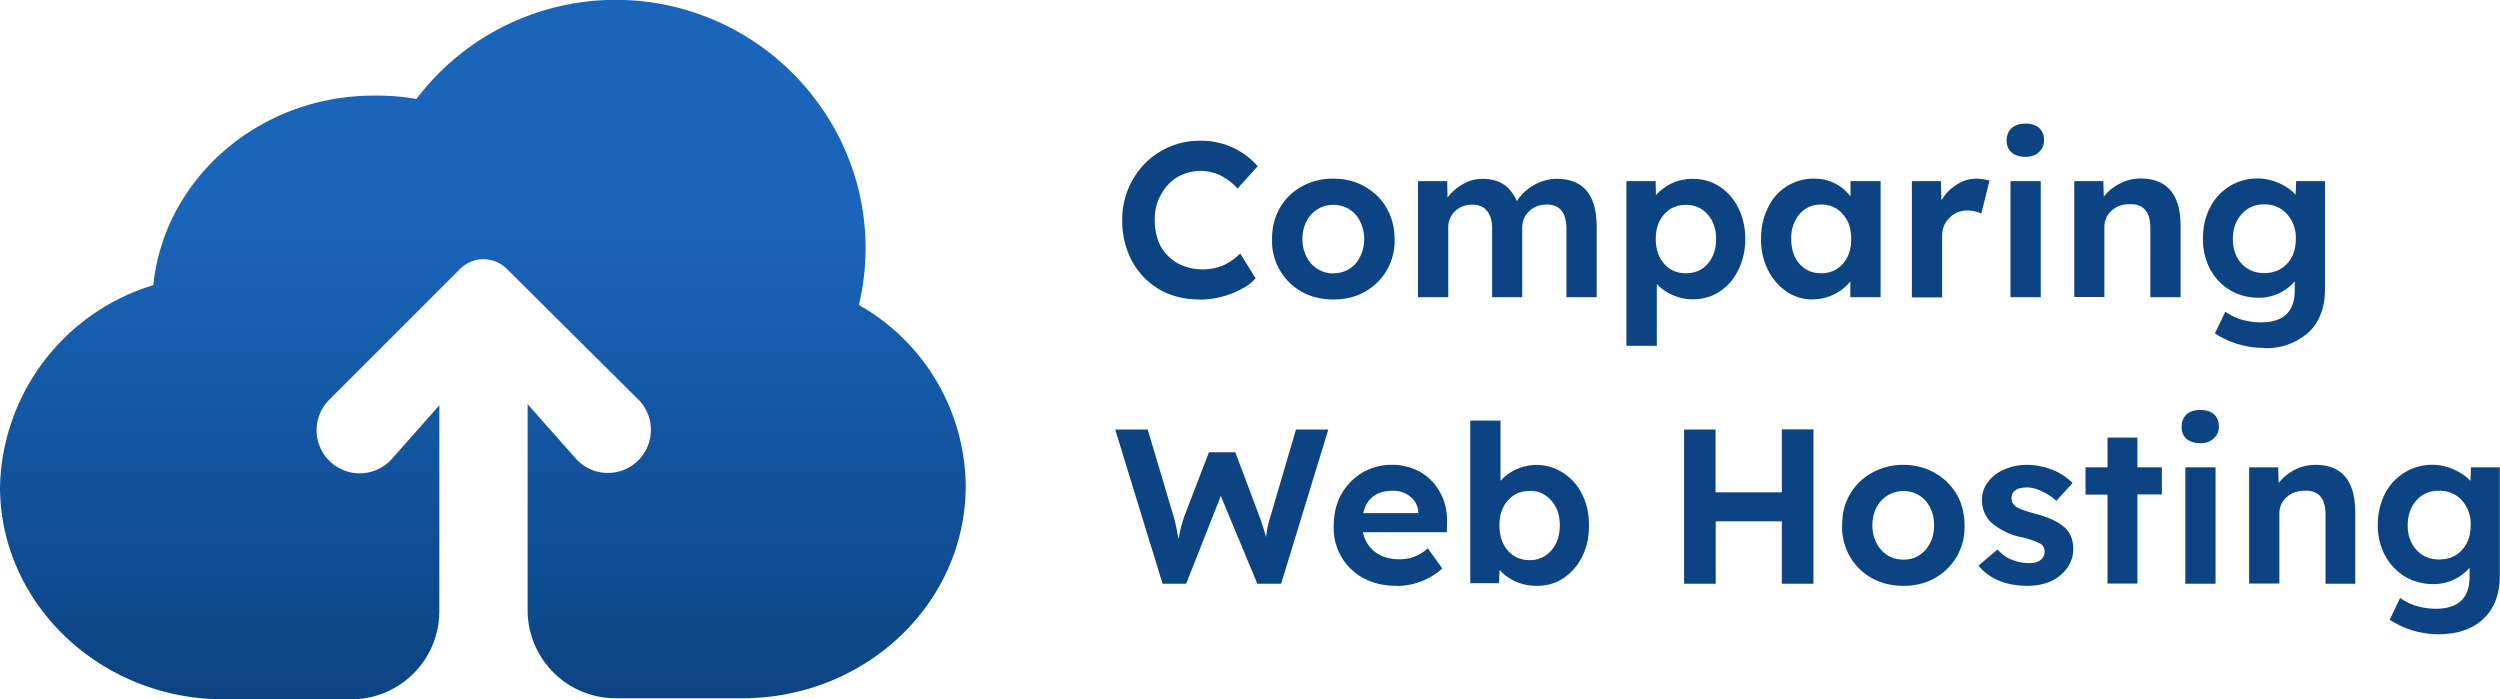
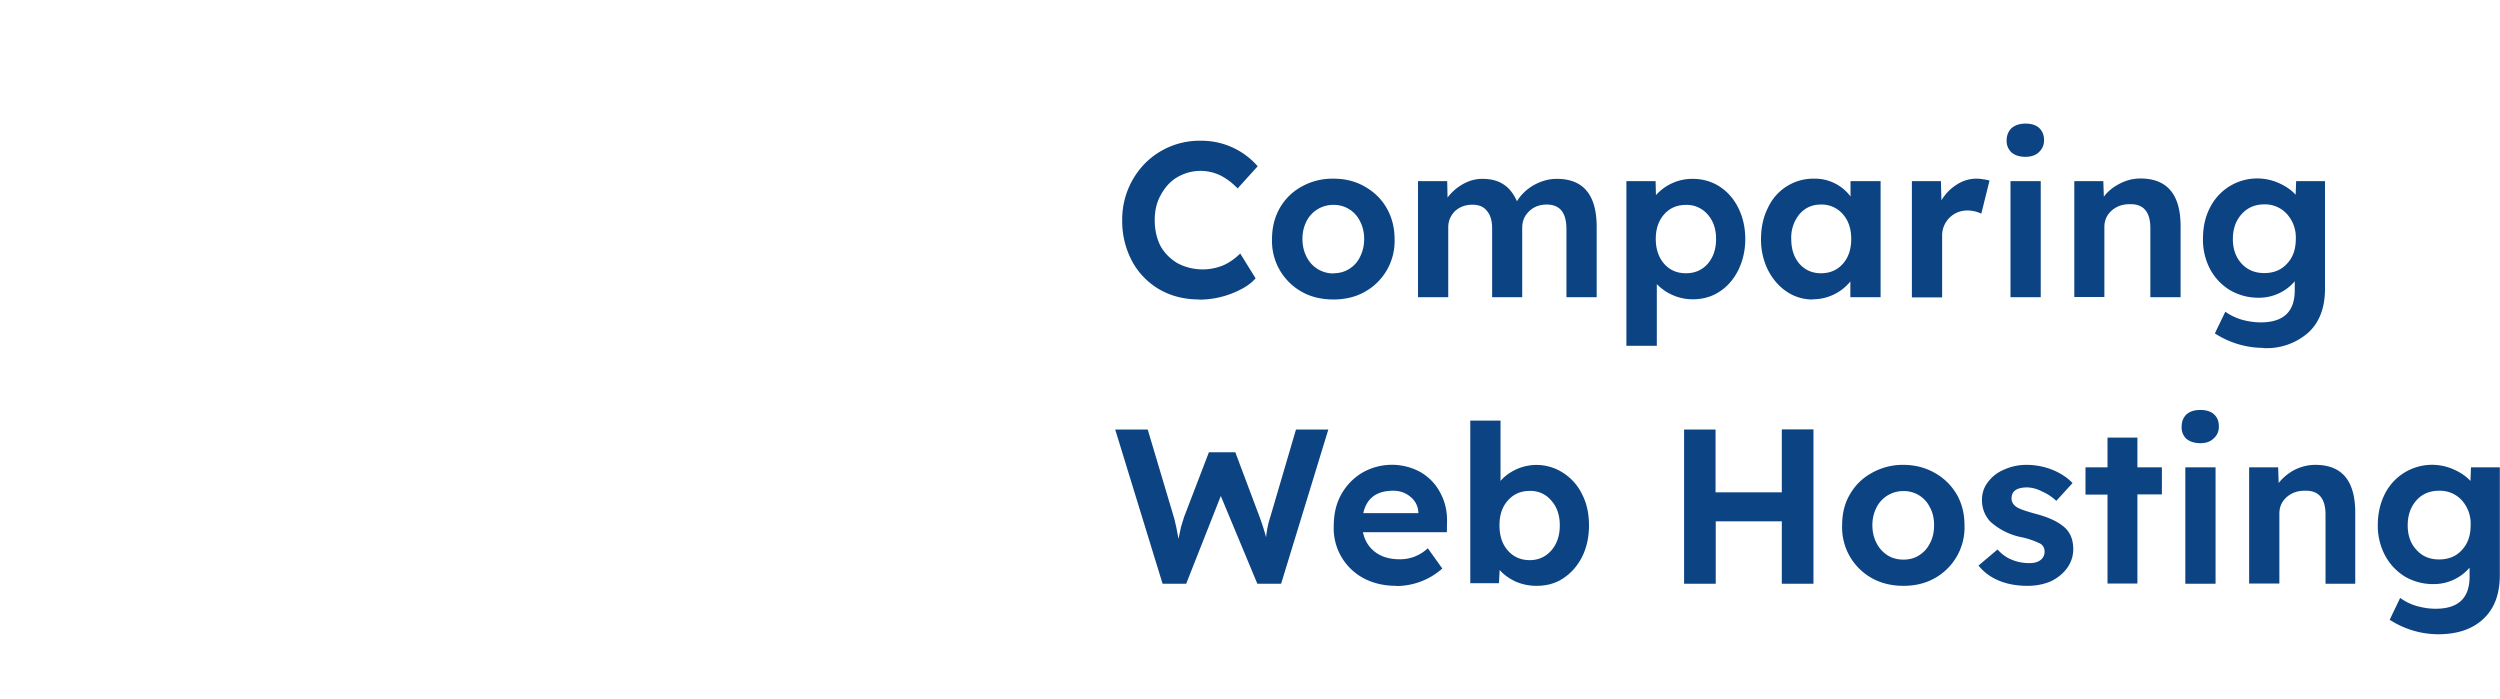
<svg xmlns="http://www.w3.org/2000/svg" width="143" height="40" viewBox="0 0 143 40" fill="none">
-   <path d="M49.13 17.45A14.05 14.05 0 0 0 46.8 5.9a14.3 14.3 0 0 0-22.98-.24c-.77-.13-1.55-.2-2.33-.19-6.61-.06-12.1 4.72-12.72 10.84A12.35 12.35 0 0 0 0 27.84C0 34.52 5.73 40 12.79 40h7.3a5.04 5.04 0 0 0 5.04-5.04V23.18l-2.76 3.12a2.46 2.46 0 1 1-3.59-3.38l7.55-7.55a1.89 1.89 0 0 1 2.65 0l7.58 7.53a2.46 2.46 0 1 1-3.58 3.38l-2.8-3.16V34.9a5.04 5.04 0 0 0 5.03 5.04h7.25c7.05 0 12.78-5.42 12.78-12.16a12.03 12.03 0 0 0-6.1-10.33Z" fill="url(#a)" />
  <path d="M68.61 17.13c-.86 0-1.62-.19-2.3-.58a4.15 4.15 0 0 1-1.55-1.6 4.87 4.87 0 0 1-.57-2.38 4.58 4.58 0 0 1 1.3-3.22 4.4 4.4 0 0 1 3.22-1.3 4.26 4.26 0 0 1 3.23 1.46l-1.15 1.27a3.6 3.6 0 0 0-.97-.74 2.63 2.63 0 0 0-2.47.09c-.4.23-.7.57-.94 1-.24.41-.36.9-.36 1.46 0 .57.12 1.07.34 1.5.24.41.57.74.99.98a3.1 3.1 0 0 0 2.63.09c.36-.17.67-.4.93-.66l.88 1.42c-.2.23-.47.44-.82.62a5.17 5.17 0 0 1-2.39.6ZM76.28 17.13c-.68 0-1.29-.14-1.82-.44a3.32 3.32 0 0 1-1.7-3.02c0-.66.15-1.26.45-1.78.3-.52.72-.93 1.25-1.22a3.6 3.6 0 0 1 1.82-.45c.66 0 1.26.15 1.78.45.53.3.95.7 1.25 1.22.3.52.46 1.12.46 1.78a3.32 3.32 0 0 1-1.7 3.02c-.53.3-1.13.44-1.8.44Zm0-1.5c.33 0 .63-.08.9-.25.27-.17.48-.4.62-.7.15-.3.23-.63.23-1.01s-.08-.71-.23-1a1.65 1.65 0 0 0-1.52-.95 1.7 1.7 0 0 0-1.55.94c-.15.3-.23.63-.23 1 0 .39.08.72.23 1.02a1.7 1.7 0 0 0 1.55.96ZM81.11 17v-6.64h1.67l.02.94c.24-.32.53-.57.88-.77.36-.2.72-.3 1.11-.3.48 0 .88.1 1.2.31.32.2.58.53.78.97.24-.39.57-.7.98-.93.42-.23.85-.35 1.3-.35 1.52 0 2.28.92 2.28 2.75V17H89.6v-3.9c0-.93-.37-1.4-1.13-1.4-.4 0-.74.13-1 .38-.27.26-.4.57-.4.95V17h-1.72v-3.93c0-.44-.1-.78-.3-1.01-.19-.24-.46-.35-.83-.35-.4 0-.72.12-1 .37-.25.26-.38.56-.38.92v4H81.1ZM93.03 19.78v-9.42h1.67l.02.8a2.8 2.8 0 0 1 2.1-.93c.57 0 1.09.15 1.54.44.46.3.81.7 1.07 1.22s.4 1.12.4 1.78c0 .66-.14 1.25-.4 1.78-.26.52-.61.93-1.07 1.23-.45.3-.97.44-1.55.44a2.86 2.86 0 0 1-2.04-.87v3.53h-1.74Zm3.4-4.15c.52 0 .93-.18 1.25-.54.32-.37.48-.84.48-1.42 0-.57-.16-1.04-.48-1.4a1.57 1.57 0 0 0-1.24-.55c-.52 0-.93.18-1.25.54-.32.36-.48.83-.48 1.4 0 .59.16 1.06.48 1.43.32.36.73.54 1.25.54ZM103.7 17.13a2.6 2.6 0 0 1-1.5-.45c-.45-.3-.8-.71-1.07-1.23a3.92 3.92 0 0 1-.4-1.78c0-.68.14-1.28.4-1.79a2.85 2.85 0 0 1 2.65-1.66 2.53 2.53 0 0 1 2.07 1.02v-.88h1.72V17h-1.73v-.9a2.77 2.77 0 0 1-2.14 1.02Zm.46-1.5c.52 0 .93-.18 1.25-.54.32-.36.48-.83.48-1.42s-.16-1.06-.48-1.42a1.59 1.59 0 0 0-1.25-.55c-.5 0-.91.18-1.23.55a2.1 2.1 0 0 0-.47 1.42c0 .59.16 1.06.47 1.42.32.36.73.54 1.23.54ZM109.36 17v-6.64h1.66l.03 1.1c.22-.37.5-.66.86-.89a2.05 2.05 0 0 1 1.55-.31c.13.01.24.04.34.07l-.47 1.89a1.86 1.86 0 0 0-.78-.18 1.43 1.43 0 0 0-1.46 1.49v3.48h-1.73ZM115.86 8.97c-.34 0-.6-.08-.8-.25a.89.89 0 0 1-.28-.7c0-.28.1-.51.28-.69.2-.17.46-.26.8-.26.33 0 .6.08.78.25.18.17.28.4.28.7 0 .28-.1.5-.3.69-.18.17-.44.26-.76.26Zm-.86 8.04v-6.65h1.73V17H115ZM118.65 17v-6.64h1.66l.03.89c.22-.3.53-.55.9-.74.38-.2.78-.3 1.19-.3 1.53 0 2.3.91 2.3 2.73V17H123v-3.95c0-.94-.4-1.4-1.2-1.37-.41 0-.75.13-1.03.38-.27.25-.4.56-.4.93v4h-1.73ZM129.46 19.9a5.14 5.14 0 0 1-2.77-.83l.6-1.24c.26.19.57.34.92.45.36.1.73.16 1.1.16 1.3 0 1.95-.6 1.95-1.84v-.51a2.68 2.68 0 0 1-2.05.94 3.2 3.2 0 0 1-1.65-.43c-.48-.29-.86-.69-1.14-1.2a3.62 3.62 0 0 1-.41-1.74c0-.67.13-1.26.4-1.78a3.02 3.02 0 0 1 3.98-1.39c.39.18.7.4.92.65l.03-.78h1.65v6.16c0 1.08-.32 1.92-.95 2.5a3.6 3.6 0 0 1-2.58.89Zm.05-4.28c.55 0 .98-.18 1.31-.54.34-.36.5-.83.5-1.41a2 2 0 0 0-.5-1.42 1.69 1.69 0 0 0-1.3-.56c-.54 0-.97.19-1.3.56-.33.37-.5.84-.5 1.42s.17 1.05.5 1.41c.33.36.76.54 1.3.54ZM66.5 33.39l-2.71-8.82h1.86l1.49 5c.06.2.1.4.15.62l.12.63.15-.7.17-.55 1.42-3.7h1.51l1.39 3.7a13.87 13.87 0 0 1 .37 1.16 5.6 5.6 0 0 1 .25-1.19l1.46-4.97h1.85l-2.7 8.82h-1.36l-2.09-5.02-1.98 5.02H66.5ZM79.87 33.51c-.71 0-1.34-.15-1.88-.44a3.23 3.23 0 0 1-1.7-2.97c0-.7.14-1.3.43-1.82.3-.53.7-.94 1.2-1.24a3.4 3.4 0 0 1 3.36-.02c.48.29.85.68 1.11 1.18.27.5.4 1.06.38 1.7l-.01.54h-4.8c.1.48.33.85.69 1.13.37.28.83.42 1.4.42a2.3 2.3 0 0 0 1.62-.63l.83 1.16a3.97 3.97 0 0 1-2.63 1Zm-.18-5.44c-.95 0-1.52.43-1.71 1.28h3.15v-.05a1.2 1.2 0 0 0-.45-.88c-.27-.23-.6-.35-.99-.35ZM87.9 33.51a3 3 0 0 1-1.22-.25c-.37-.18-.68-.4-.9-.66l-.04.76H84.1v-9.3h1.73v3.45c.22-.26.5-.47.87-.65a2.79 2.79 0 0 1 2.7.18 3 3 0 0 1 1.09 1.22c.27.52.4 1.11.4 1.79 0 .67-.13 1.27-.39 1.79s-.62.93-1.07 1.23c-.44.3-.96.44-1.54.44Zm-.4-1.47c.5 0 .92-.19 1.24-.56.32-.37.48-.85.48-1.43s-.16-1.05-.48-1.41a1.53 1.53 0 0 0-1.24-.56c-.52 0-.94.19-1.26.56-.32.36-.47.83-.47 1.4 0 .6.15 1.07.47 1.44.32.37.74.56 1.26.56ZM96.33 33.39v-8.82h1.8v3.59h3.79v-3.6h1.81v8.83h-1.81v-3.57h-3.78v3.57h-1.81ZM108.88 33.51c-.68 0-1.29-.15-1.81-.44a3.32 3.32 0 0 1-1.7-3.02c0-.67.14-1.26.45-1.78.3-.52.72-.93 1.25-1.22a3.6 3.6 0 0 1 1.8-.46c.67 0 1.27.16 1.8.46.53.3.94.7 1.25 1.22.3.52.45 1.11.45 1.78a3.32 3.32 0 0 1-1.7 3.02c-.53.3-1.13.44-1.8.44Zm0-1.5c.34 0 .64-.08.9-.25.28-.18.48-.41.62-.7.16-.3.23-.64.23-1.01 0-.38-.07-.72-.23-1.01a1.64 1.64 0 0 0-1.52-.95 1.7 1.7 0 0 0-1.55.95c-.15.3-.23.63-.23 1 0 .38.08.72.23 1.01.15.3.36.53.63.71.27.17.58.25.92.25ZM115.97 33.51c-.61 0-1.16-.1-1.64-.3-.48-.2-.86-.49-1.16-.86l1.09-.92c.25.28.53.48.85.6.32.13.65.18.97.18.26 0 .47-.05.63-.17a.58.58 0 0 0 .24-.5.51.51 0 0 0-.22-.43 4.5 4.5 0 0 0-1.09-.38 3.72 3.72 0 0 1-1.8-.9 1.77 1.77 0 0 1-.47-1.24c0-.4.12-.74.36-1.04.23-.3.54-.54.93-.7.39-.17.8-.26 1.26-.26.52 0 1.01.1 1.47.28.47.19.85.44 1.16.76l-.93 1.02c-.23-.22-.5-.4-.82-.54a1.9 1.9 0 0 0-.84-.23c-.6 0-.9.21-.9.63 0 .2.1.36.27.48s.55.25 1.14.41c.8.21 1.36.5 1.7.84.28.29.42.68.42 1.17 0 .4-.12.76-.35 1.08-.23.32-.54.57-.93.76-.4.17-.84.26-1.34.26ZM120.55 33.39v-5.1h-1.26v-1.56h1.26v-1.7h1.71v1.7h1.4v1.55h-1.4v5.1h-1.71ZM125.86 25.35c-.34 0-.6-.09-.8-.25a.89.89 0 0 1-.27-.7c0-.28.09-.51.27-.69.2-.18.46-.26.8-.26.33 0 .6.08.78.25.19.17.28.4.28.7 0 .28-.1.5-.3.68-.18.18-.43.27-.76.27Zm-.86 8.04v-6.66h1.73v6.66H125ZM128.65 33.39v-6.66h1.66l.03.9c.23-.3.53-.55.9-.75.38-.19.78-.29 1.2-.29 1.52 0 2.28.91 2.28 2.73v4.07h-1.7v-3.95c0-.95-.4-1.4-1.2-1.37-.42 0-.76.13-1.04.38-.27.25-.4.56-.4.93v4h-1.73ZM139.46 36.28a5.14 5.14 0 0 1-2.77-.83l.6-1.25c.27.2.57.35.93.46.36.1.72.16 1.1.16 1.3 0 1.94-.61 1.94-1.84v-.51a2.69 2.69 0 0 1-2.05.94 3.2 3.2 0 0 1-1.65-.43c-.48-.3-.86-.7-1.13-1.2a3.62 3.62 0 0 1-.42-1.75c0-.66.14-1.25.4-1.77a3.02 3.02 0 0 1 3.98-1.39c.4.18.7.4.92.64l.03-.78h1.65v6.16c0 1.09-.31 1.92-.94 2.51-.63.59-1.49.88-2.59.88Zm.05-4.28c.55 0 .99-.18 1.31-.54.34-.36.5-.83.5-1.41a2 2 0 0 0-.5-1.43 1.69 1.69 0 0 0-1.3-.55c-.54 0-.97.18-1.3.55-.33.37-.5.85-.5 1.43s.17 1.05.5 1.4c.33.37.76.55 1.3.55Z" fill="#0C4382" />
  <defs>
    <linearGradient id="a" x1="27.62" y1="11.97" x2="27.62" y2="40" gradientUnits="userSpaceOnUse">
      <stop stop-color="#1A65BB" />
      <stop offset="1" stop-color="#0C4382" />
    </linearGradient>
  </defs>
</svg>